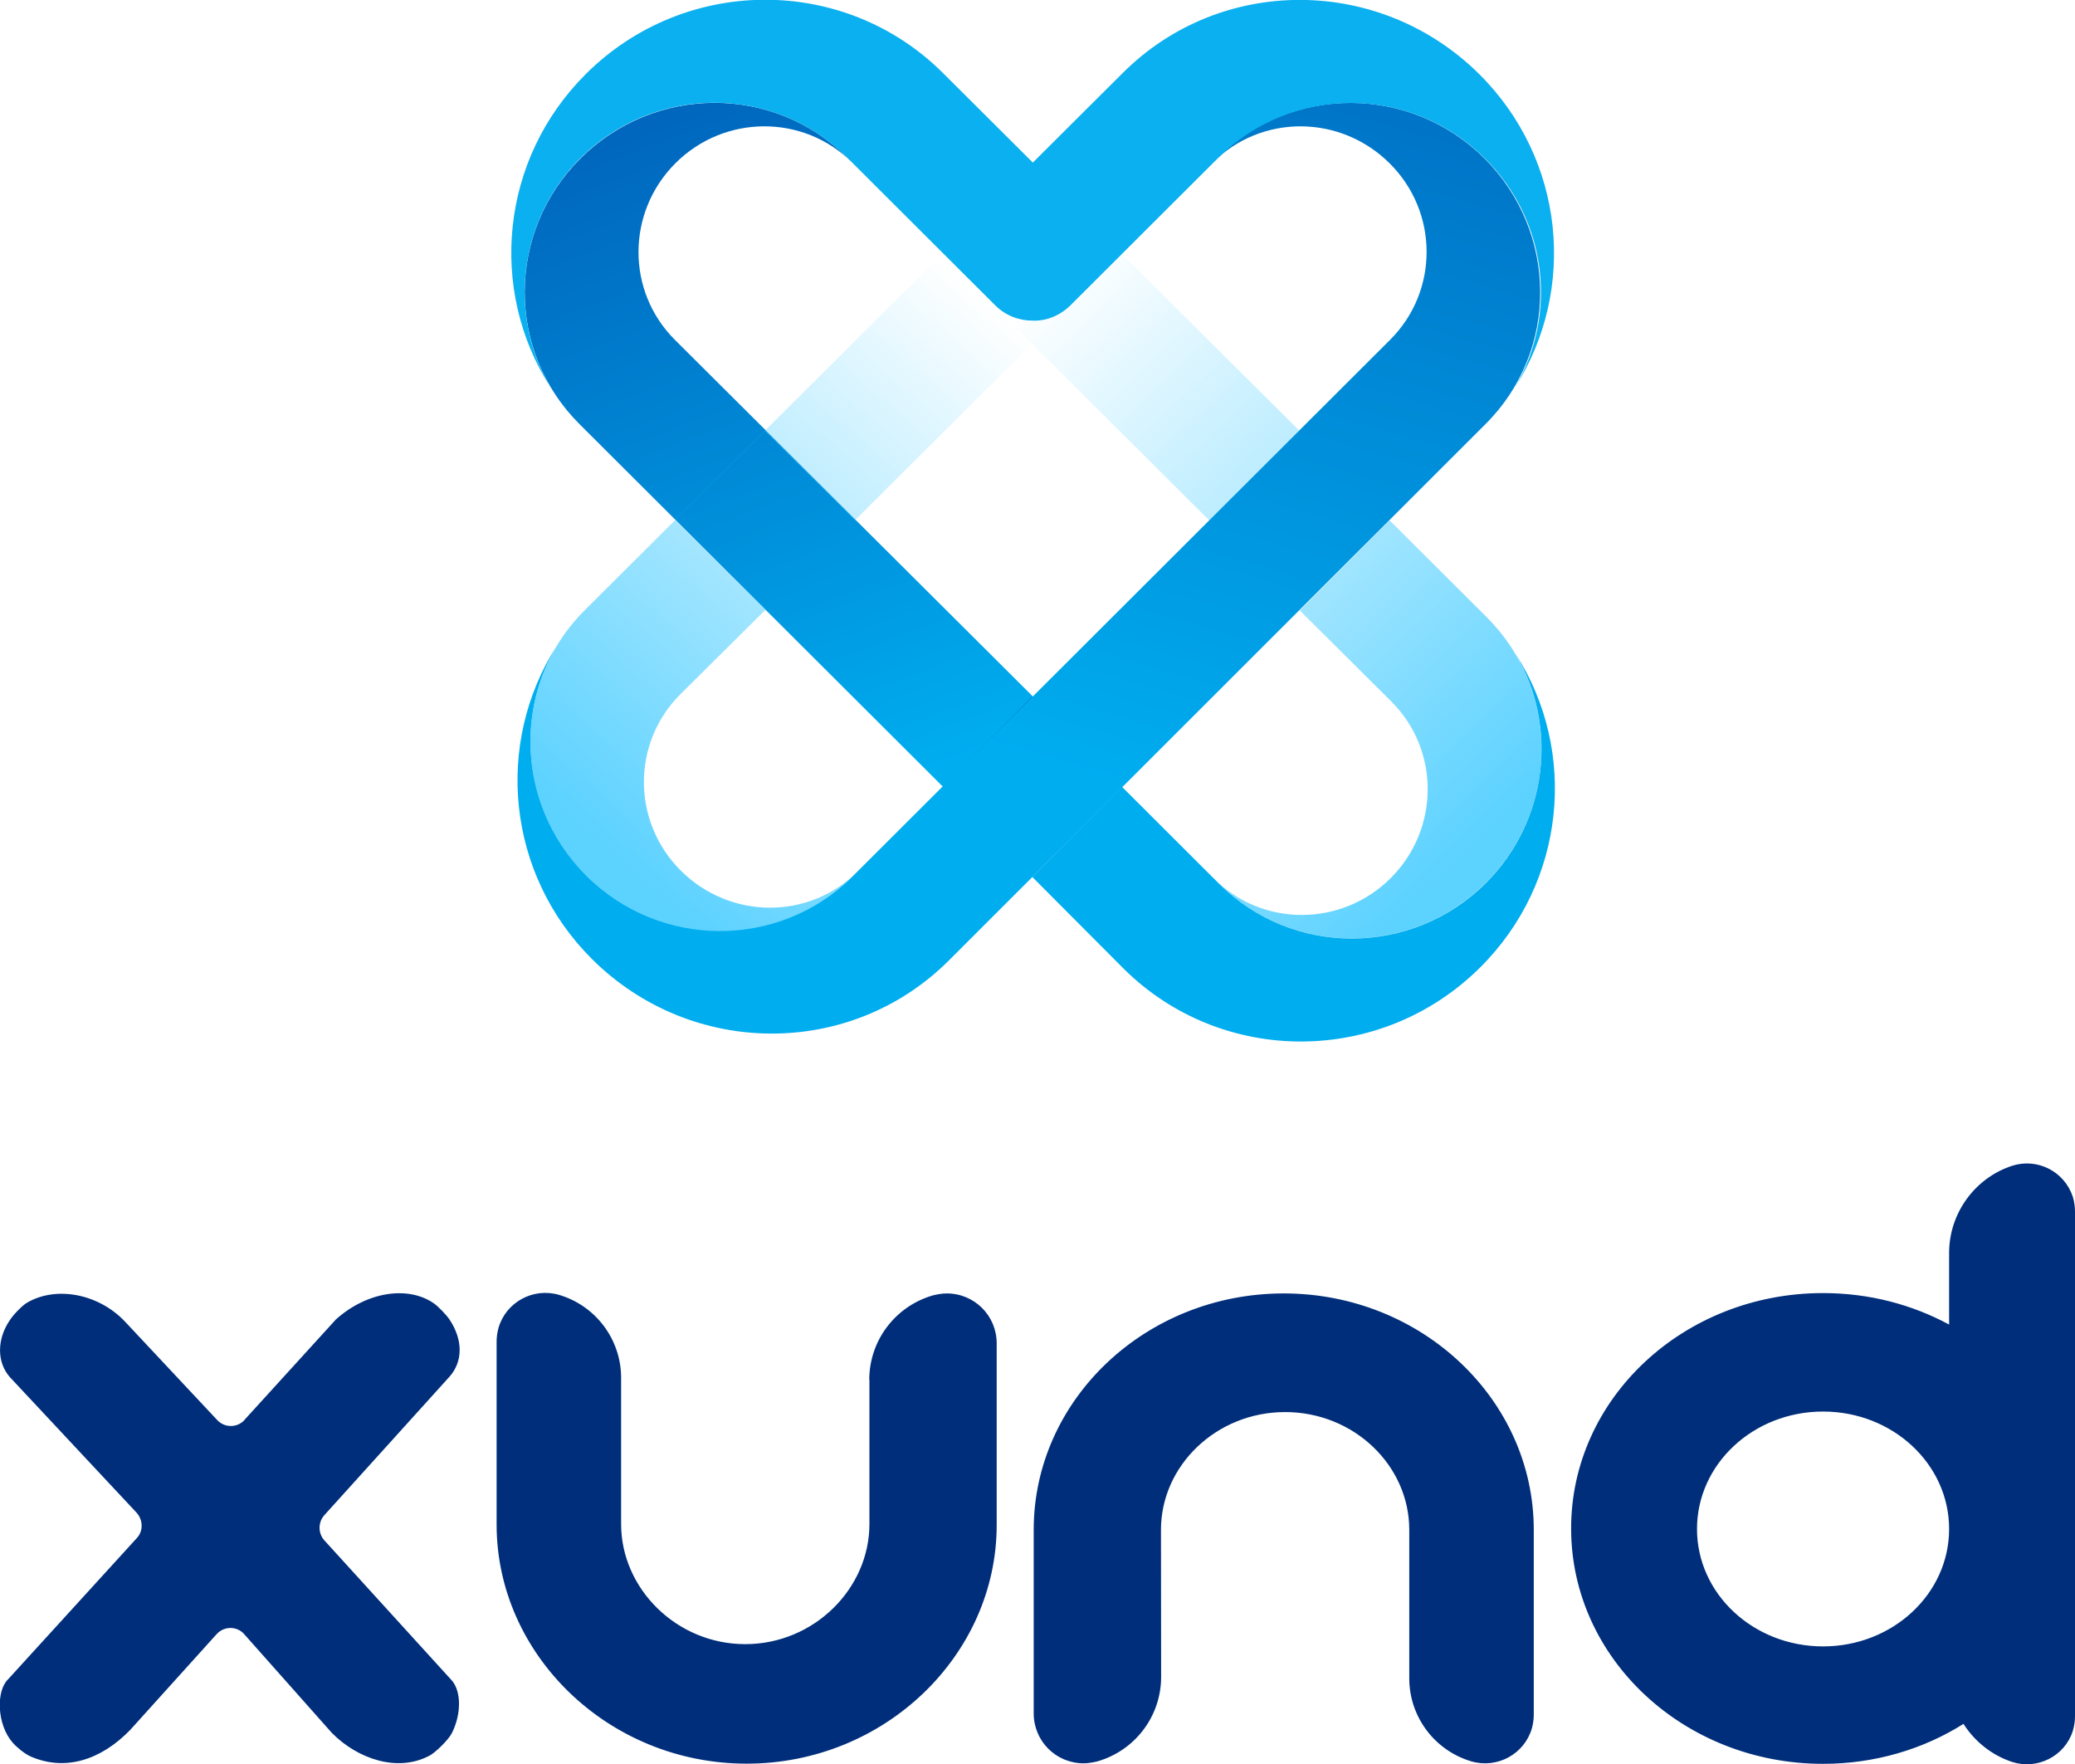
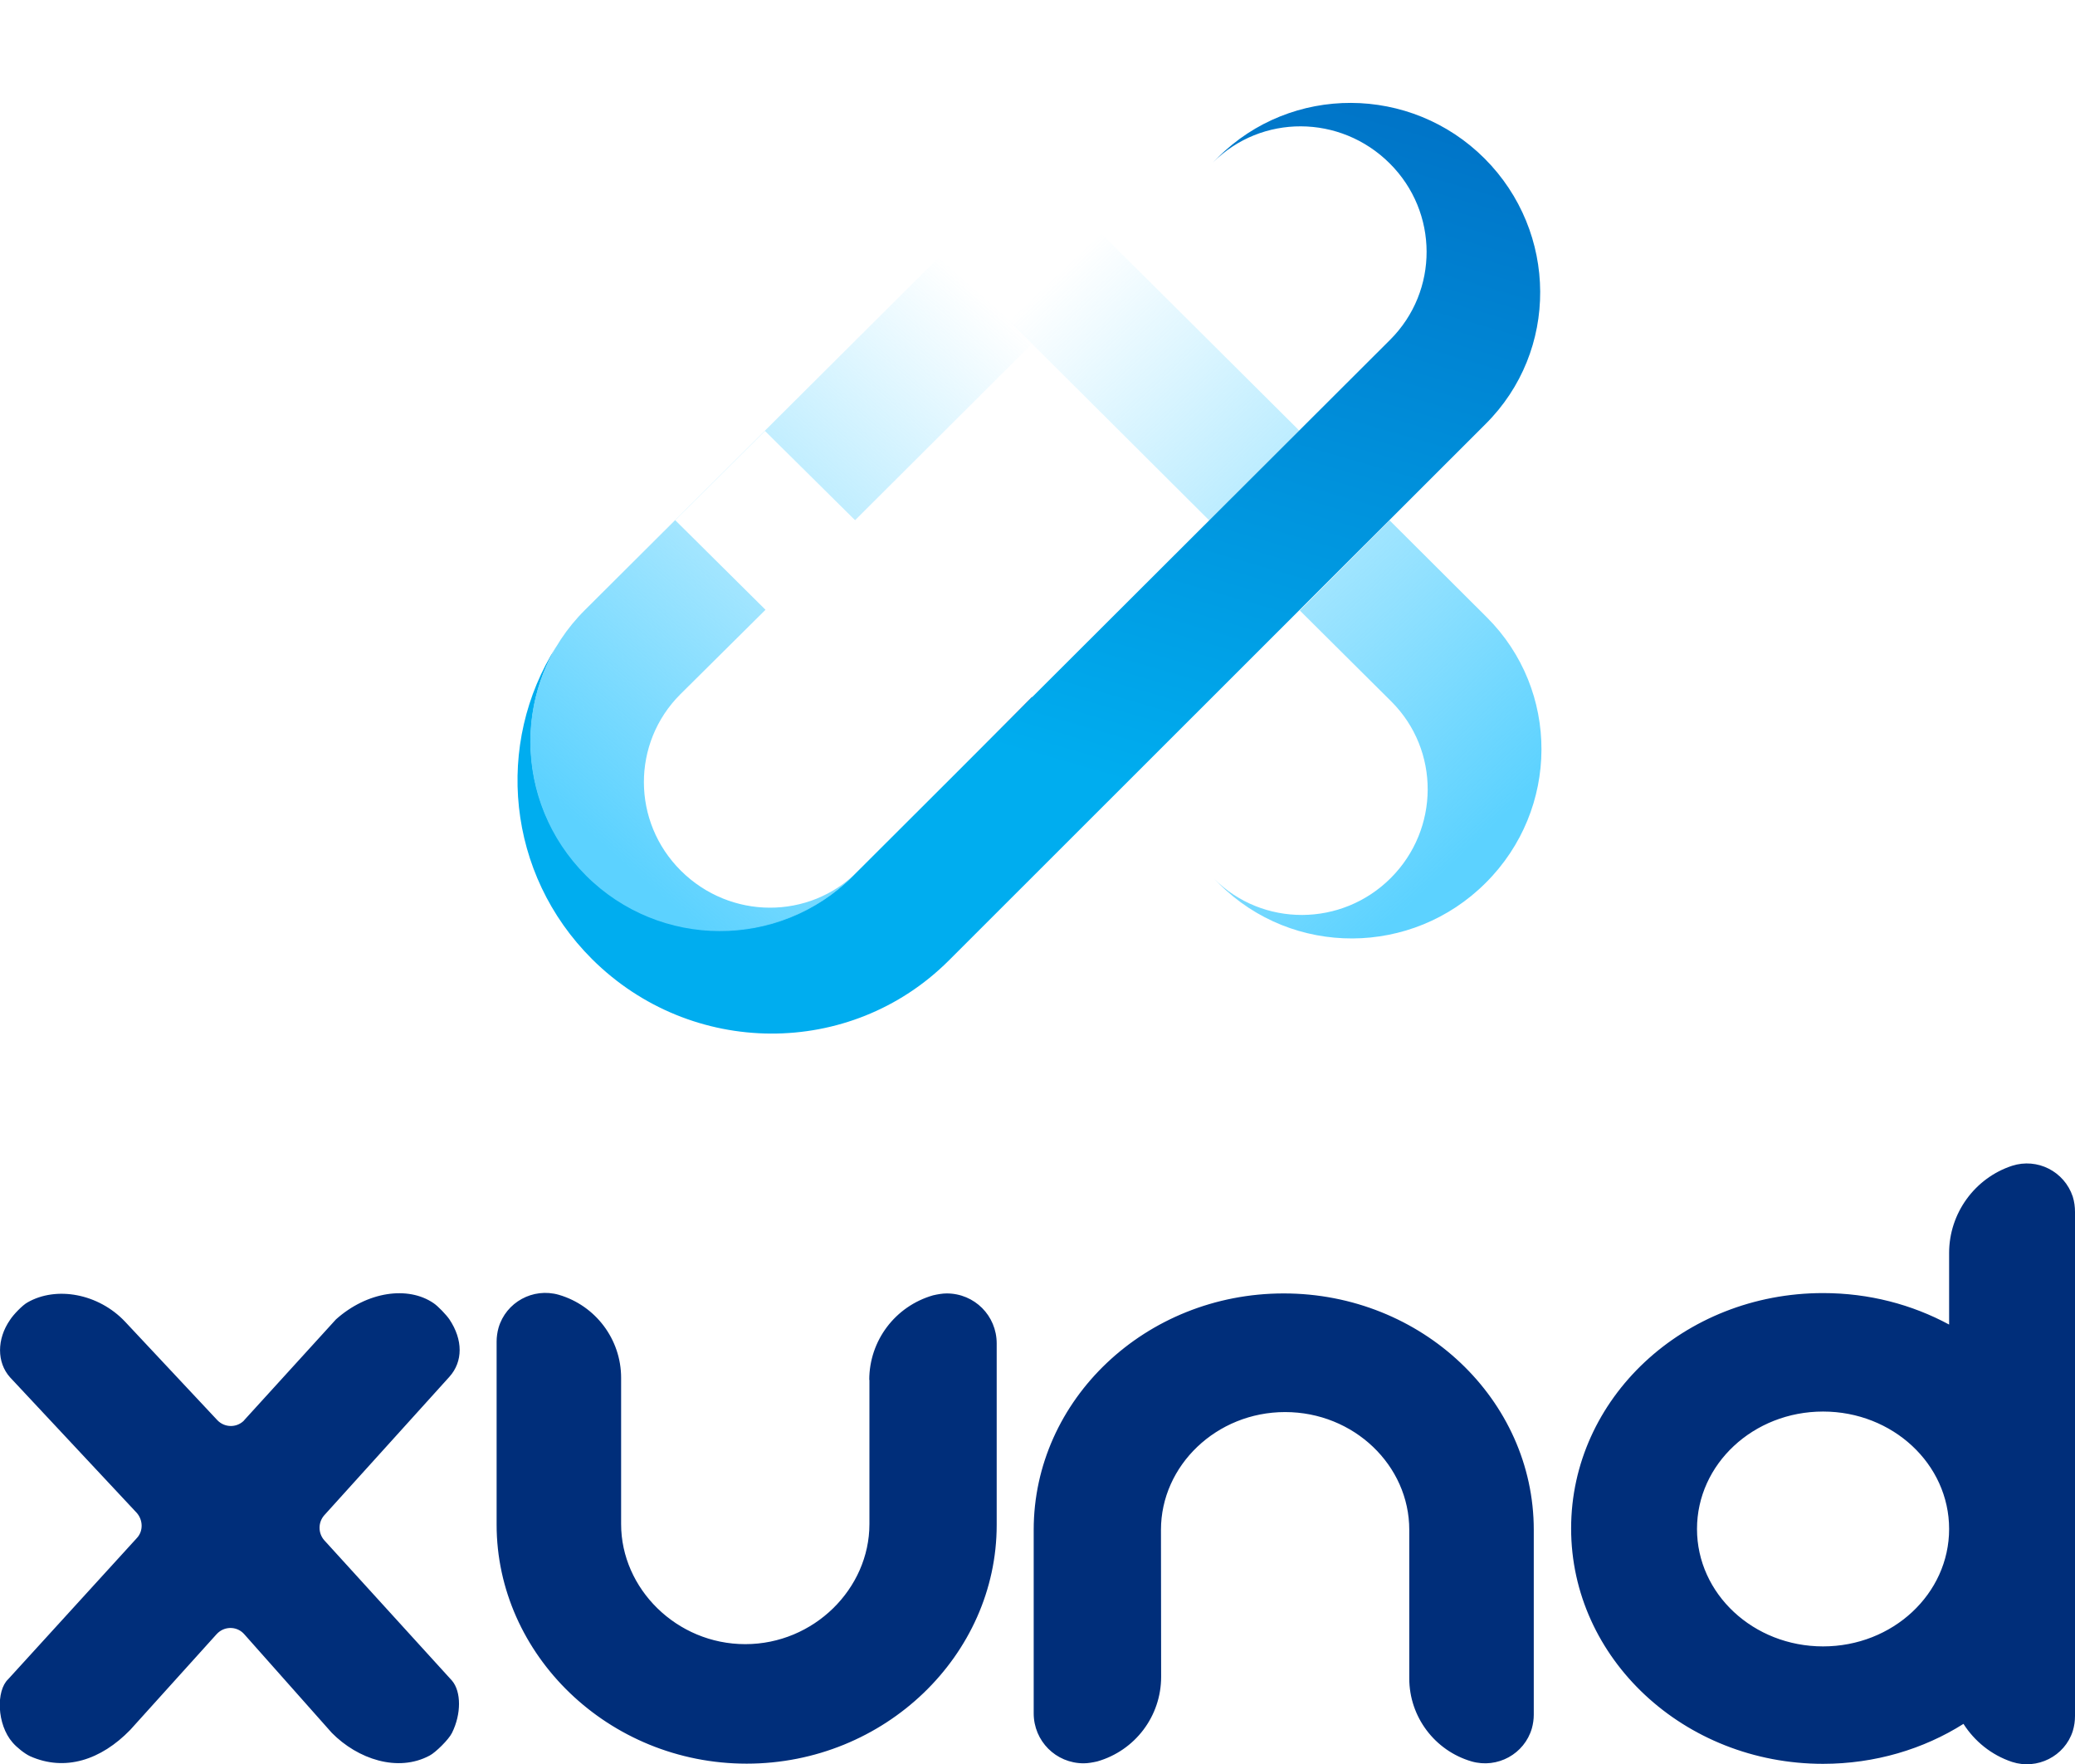
<svg xmlns="http://www.w3.org/2000/svg" version="1.1" id="Ebene_1" x="0px" y="0px" viewBox="0 0 120 102.02" style="enable-background:new 0 0 120 102.02;" xml:space="preserve">
  <desc>Created with Sketch.</desc>
  <g id="Group" transform="translate(124, 124)">
    <path id="Combined-Shape" style="fill-rule:evenodd;clip-rule:evenodd;fill:#002E7A;" d="M-10.45-24.32   c-2.31,1.46-5.12,2.31-8.12,2.31c-8.04,0-14.57-6.09-14.57-13.61s6.51-13.61,14.57-13.61c2.66,0,5.14,0.66,7.29,1.82v-4.14   c0-2.29,1.48-4.33,3.64-5.04c1.46-0.47,3.02,0.32,3.51,1.78C-4.04-54.52-4-54.22-4-53.92v14.53v14.61c0,0.3-0.04,0.58-0.13,0.88   c-0.47,1.46-2.06,2.25-3.51,1.78C-8.84-22.52-9.81-23.32-10.45-24.32z M-18.57-28.8c4.03,0,7.29-3.04,7.29-6.79   s-3.26-6.79-7.29-6.79s-7.29,3.04-7.29,6.79S-22.6-28.8-18.57-28.8z M-109.86-41.9l5.29-5.81c1.8-1.61,4.16-1.95,5.64-0.94   c0.26,0.17,0.75,0.69,0.92,0.94c0.79,1.18,0.79,2.44,0,3.32l-7.24,8.01c-0.36,0.41-0.36,1.03,0,1.44l7.39,8.12   c0.54,0.64,0.54,1.93,0,3.02c-0.19,0.39-0.96,1.14-1.29,1.31c-1.84,0.99-4.16,0.21-5.66-1.31l-5.06-5.7   c-0.39-0.45-1.07-0.49-1.52-0.09c-0.02,0.02-0.06,0.06-0.09,0.09l-4.99,5.53c-1.69,1.74-3.77,2.42-5.79,1.52   c-0.32-0.15-0.77-0.51-1.01-0.79c-0.92-1.05-0.96-3-0.26-3.66l7.44-8.16c0.39-0.41,0.36-1.05,0-1.46l-7.33-7.84   c-0.77-0.86-0.77-2.21,0-3.32c0.19-0.3,0.73-0.86,1.01-1.01c1.67-0.96,4.11-0.51,5.64,1.11l5.34,5.7c0.41,0.43,1.09,0.45,1.52,0.04   C-109.9-41.85-109.88-41.87-109.86-41.9z M-73.73-44.21c0-2.27,1.5-4.26,3.69-4.89c0.26-0.06,0.54-0.11,0.79-0.11   c1.61,0,2.89,1.29,2.89,2.89v10.5c0,7.52-6.47,13.8-14.46,13.8s-14.46-6.3-14.46-13.82v-10.59c0-0.26,0.04-0.54,0.11-0.79   c0.43-1.48,1.99-2.34,3.49-1.91c2.12,0.62,3.6,2.57,3.6,4.8v8.46c0,3.73,3.21,6.94,7.18,6.94s7.18-3.21,7.18-6.94V-44.21z    M-56.85-27.04c0,2.27-1.5,4.26-3.69,4.89c-0.26,0.06-0.54,0.11-0.79,0.11c-1.61,0-2.89-1.29-2.89-2.89v-10.61   c0-7.52,6.47-13.67,14.46-13.67s14.46,6.15,14.46,13.67v10.69c0,0.26-0.04,0.54-0.11,0.79c-0.43,1.48-1.99,2.34-3.49,1.91   c-2.12-0.62-3.6-2.57-3.6-4.8v-8.59c0-3.73-3.21-6.81-7.18-6.81s-7.18,3.09-7.18,6.81L-56.85-27.04L-56.85-27.04z" />
    <g id="Group-5-Copy-2" transform="translate(138, 0)">
      <linearGradient id="Shape_00000002344594370992993930000013417302543068599710_" gradientUnits="userSpaceOnUse" x1="-460.562" y1="-412.749" x2="-460.425" y2="-412.569" gradientTransform="matrix(153.53 0 0 200.713 70510.398 82735.617)">
        <stop offset="0" style="stop-color:#5CD2FF;stop-opacity:0" />
        <stop offset="1" style="stop-color:#5CD2FF" />
      </linearGradient>
      <path id="Shape" style="fill-rule:evenodd;clip-rule:evenodd;fill:url(#Shape_00000002344594370992993930000013417302543068599710_);" d="    M-186.83-88.7l5.19-5.21l-0.96-0.96l6.58,6.56c4.24,4.22,4.22,11.1-0.06,15.36c-4.26,4.26-11.16,4.29-15.41,0.06l-0.3-0.3    c2.81,2.81,7.39,2.79,10.22-0.04c2.83-2.83,2.85-7.39,0.04-10.2L-186.83-88.7z M-192.06-93.9l-12.81-12.77    c-1.18-1.18-1.18-3.06,0-4.24l0.94-0.94c1.18-1.18,3.09-1.18,4.26,0l12.81,12.75L-192.06-93.9z" />
      <g id="Group-4">
        <g id="Group-8" transform="translate(3, 27)">
          <g id="Mask">
            <linearGradient id="path-3_00000059289383870261298680000010336347560917835698_" gradientUnits="userSpaceOnUse" x1="-464.982" y1="-412.374" x2="-465.041" y2="-412.519" gradientTransform="matrix(277.985 0 0 253.201 129057.258 104302.383)">
              <stop offset="0" style="stop-color:#00ADEF" />
              <stop offset="1" style="stop-color:#0065BD" />
            </linearGradient>
-             <path id="path-3_00000142150904883075844220000001616826724841128578_" style="fill-rule:evenodd;clip-rule:evenodd;fill:url(#path-3_00000059289383870261298680000010336347560917835698_);" d="       M-194.48-99.88c4.24,4.22,11.14,4.2,15.41-0.06c3.6-3.6,4.18-9.06,1.74-13.22c3.58,5.61,2.89,13.16-2.06,18.09       c-5.72,5.7-14.94,5.72-20.62,0.09l-5.29-5.31l5.19-5.21L-194.48-99.88z M-231.49-126.48c-4.24-4.22-4.22-11.1,0.06-15.36       c4.29-4.26,11.16-4.29,15.41-0.06l0.3,0.3c-2.81-2.81-7.39-2.79-10.22,0.04c-2.83,2.83-2.85,7.39-0.04,10.2l20.74,20.66       l-5.23,5.19L-231.49-126.48z" />
          </g>
          <g id="Path-3" style="opacity:0.814;enable-background:new    ;">
            <polygon style="fill-rule:evenodd;clip-rule:evenodd;fill:#00439E;" points="-205.32,-110.7 -210.49,-105.48 -205.5,-100.14        -200.27,-105.41      " />
          </g>
        </g>
        <linearGradient id="Path_00000085940564158207981020000005981740554986544520_" gradientUnits="userSpaceOnUse" x1="-459.016" y1="-412.366" x2="-458.946" y2="-412.57" gradientTransform="matrix(275.981 0 0 251.116 126472.414 103470.906)">
          <stop offset="0" style="stop-color:#00ADEF" />
          <stop offset="1" style="stop-color:#0065BD" />
        </linearGradient>
        <path id="Path" style="fill-rule:evenodd;clip-rule:evenodd;fill:url(#Path_00000085940564158207981020000005981740554986544520_);" d="     M-181.6-104.36c2.81-2.81,2.81-7.37-0.04-10.2c-2.85-2.83-7.41-2.85-10.22-0.04l0.3-0.3c4.24-4.22,11.14-4.2,15.41,0.06     c4.26,4.26,4.31,11.14,0.06,15.36l-31.05,31.03c-5.68,5.66-14.89,5.61-20.62-0.09c-4.95-4.93-5.64-12.47-2.06-18.09     c-2.46,4.16-1.89,9.62,1.74,13.22c4.26,4.26,11.16,4.29,15.41,0.06L-181.6-104.36z" />
-         <path id="Combined-Shape_00000017492966573383998090000000822191611272255621_" style="opacity:0.976;fill-rule:evenodd;clip-rule:evenodd;fill:#05AEEE;enable-background:new    ;" d="     M-202.28-105.46c-0.77,0-1.56-0.28-2.16-0.88l-8.59-8.57c-4.24-4.22-11.14-4.2-15.41,0.06c-3.6,3.6-4.18,9.06-1.74,13.22     c-3.58-5.61-2.89-13.16,2.06-18.09c5.72-5.7,14.94-5.72,20.62-0.09l5.23,5.21l5.21-5.19c5.68-5.66,14.89-5.61,20.62,0.09     c4.95,4.93,5.64,12.47,2.06,18.09c2.46-4.16,1.89-9.62-1.74-13.22c-4.26-4.26-11.16-4.29-15.41-0.06l-8.59,8.57     C-200.74-105.73-201.51-105.43-202.28-105.46z" />
      </g>
      <linearGradient id="Path_00000147210582759866259310000011642133828813571007_" gradientUnits="userSpaceOnUse" x1="-459.801" y1="-412.721" x2="-459.923" y2="-412.547" gradientTransform="matrix(155.537 0 0 202.713 71310.391 83555.305)">
        <stop offset="0" style="stop-color:#5CD2FF;stop-opacity:0" />
        <stop offset="1" style="stop-color:#5CD2FF" />
      </linearGradient>
      <path id="Path_00000061432387616138008430000013117795241424931458_" style="fill-rule:evenodd;clip-rule:evenodd;fill:url(#Path_00000147210582759866259310000011642133828813571007_);" d="    M-217.73-88.74l-4.93,4.89c-2.81,2.81-2.81,7.37,0.04,10.2c2.85,2.83,7.41,2.85,10.22,0.04l-0.3,0.3    c-4.24,4.22-11.14,4.2-15.41-0.06c-4.26-4.26-4.31-11.14-0.06-15.36l24.09-24c1.18-1.18,3.09-1.18,4.26,0l0.94,0.94    c1.18,1.18,1.18,3.06,0,4.24l-13.67,13.63l-5.21-5.16l-5.19,5.16L-217.73-88.74z" />
    </g>
  </g>
</svg>